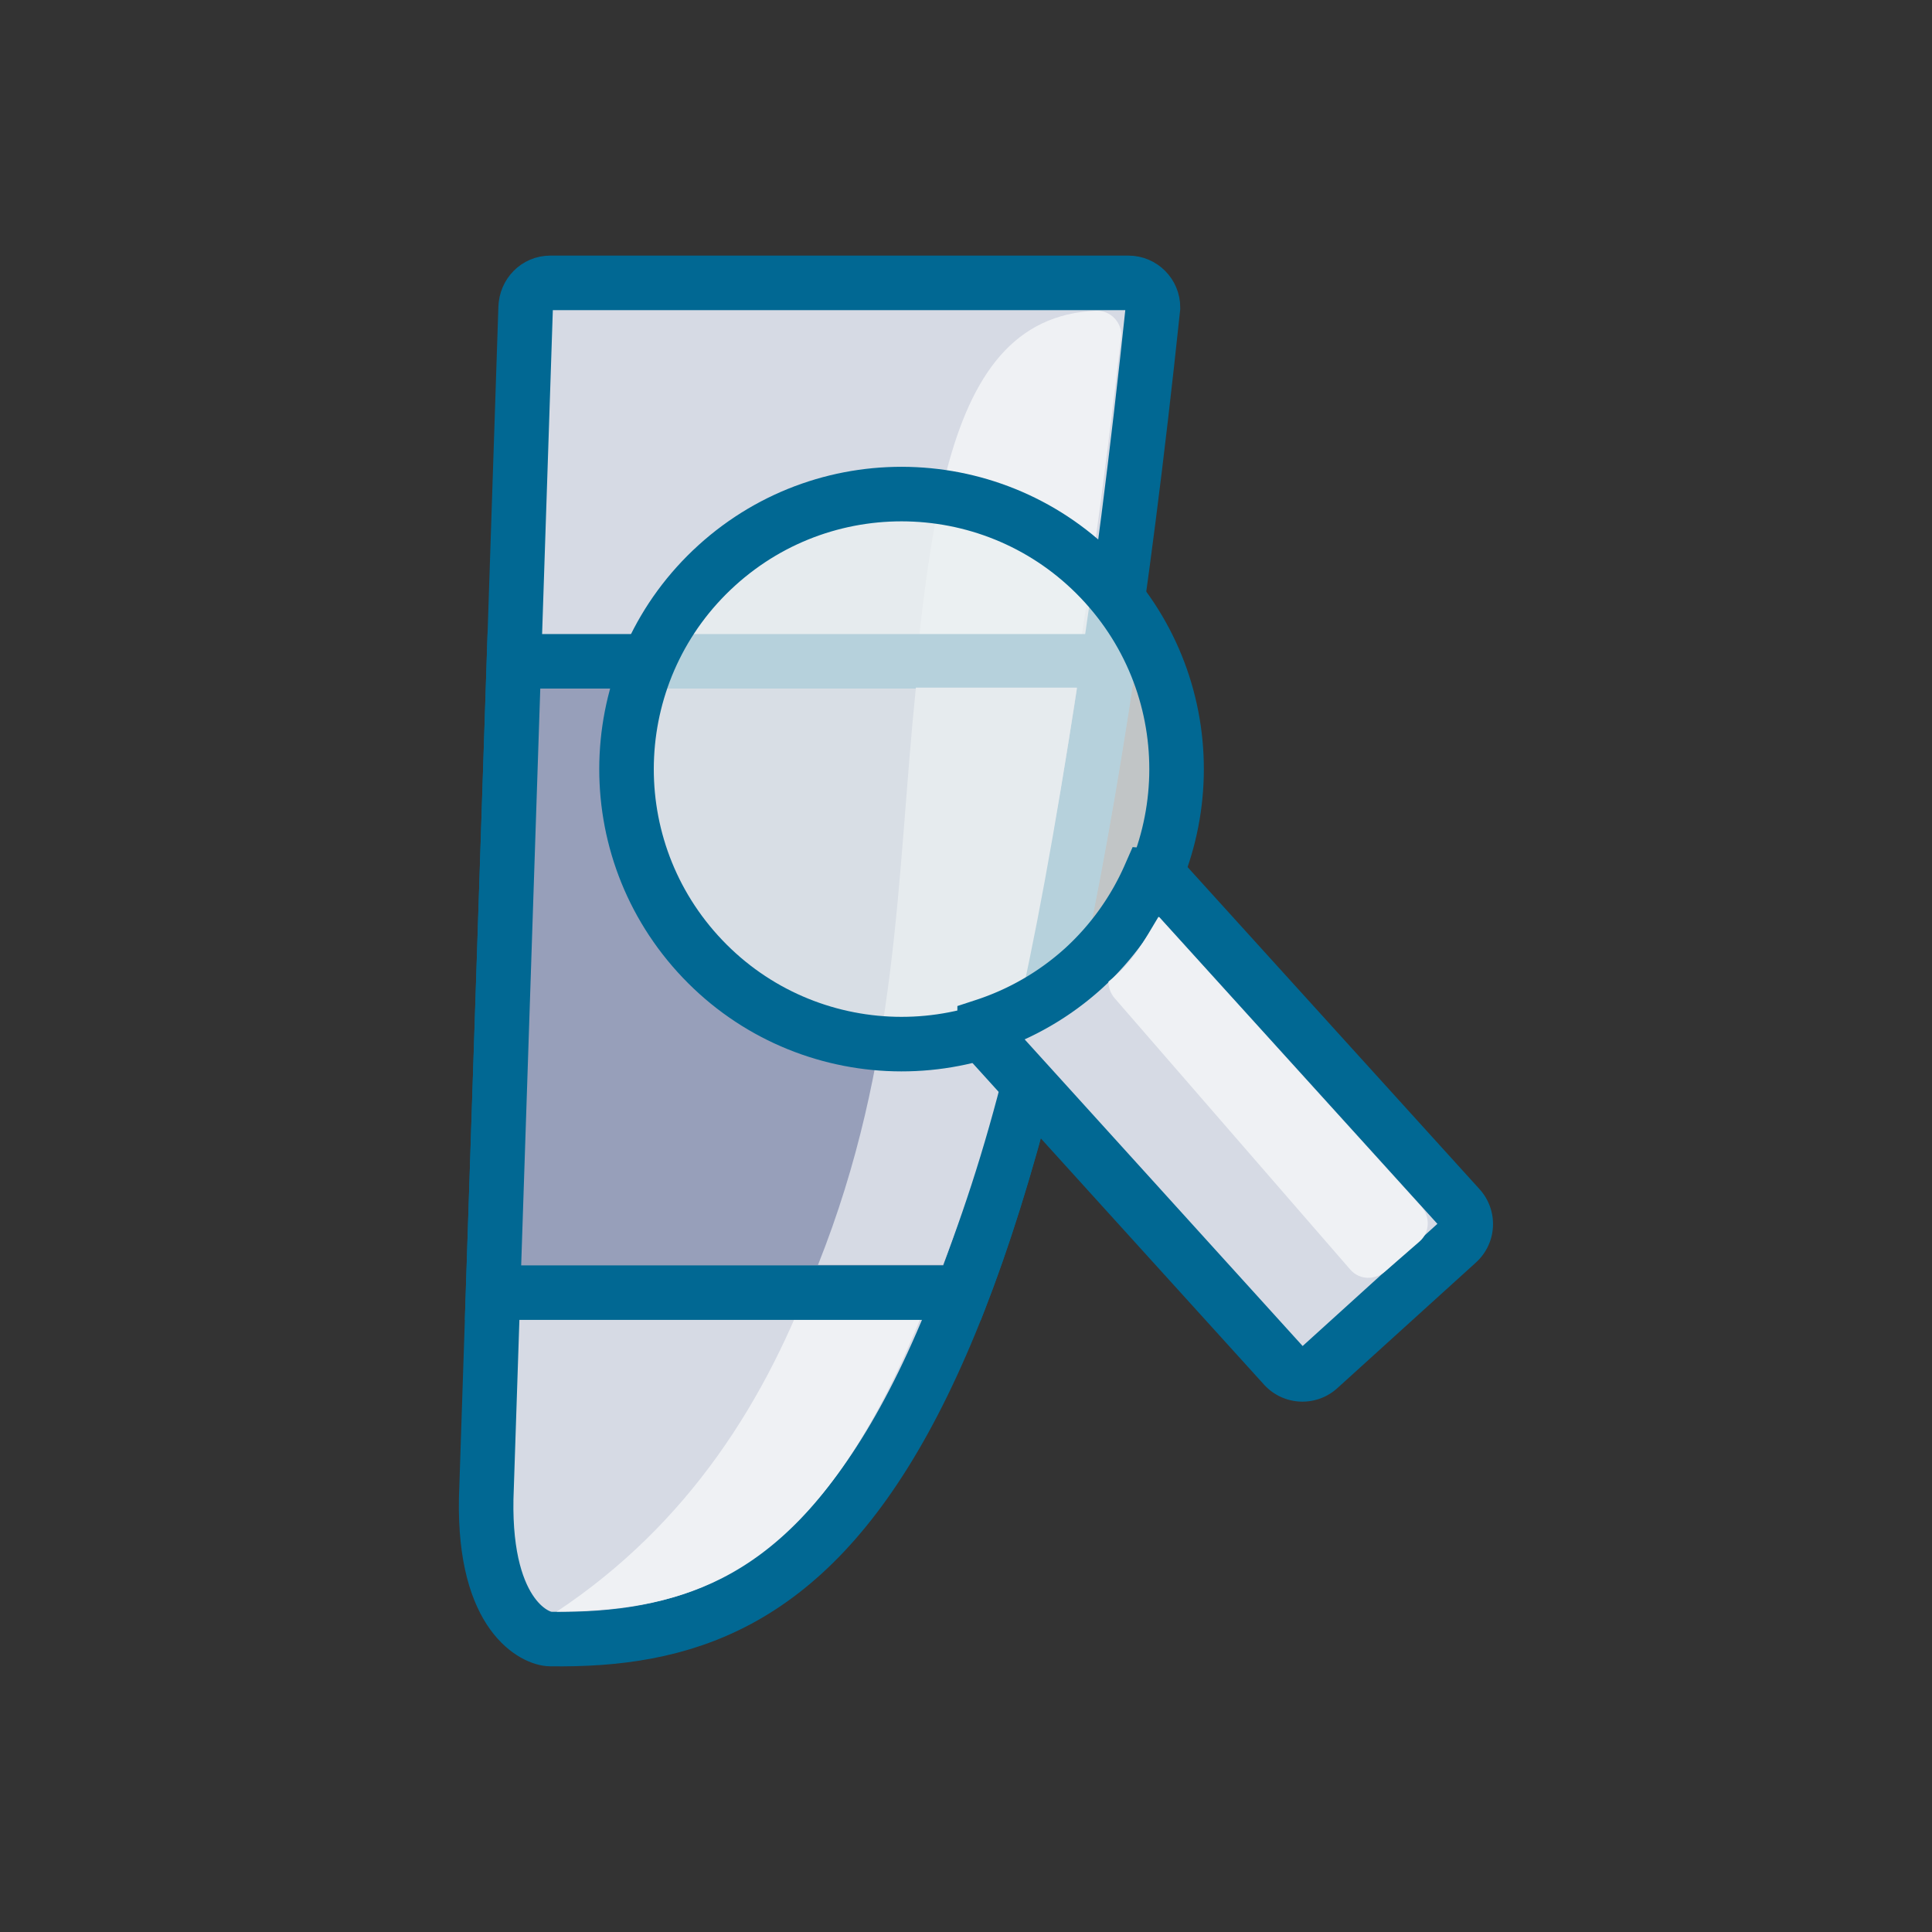
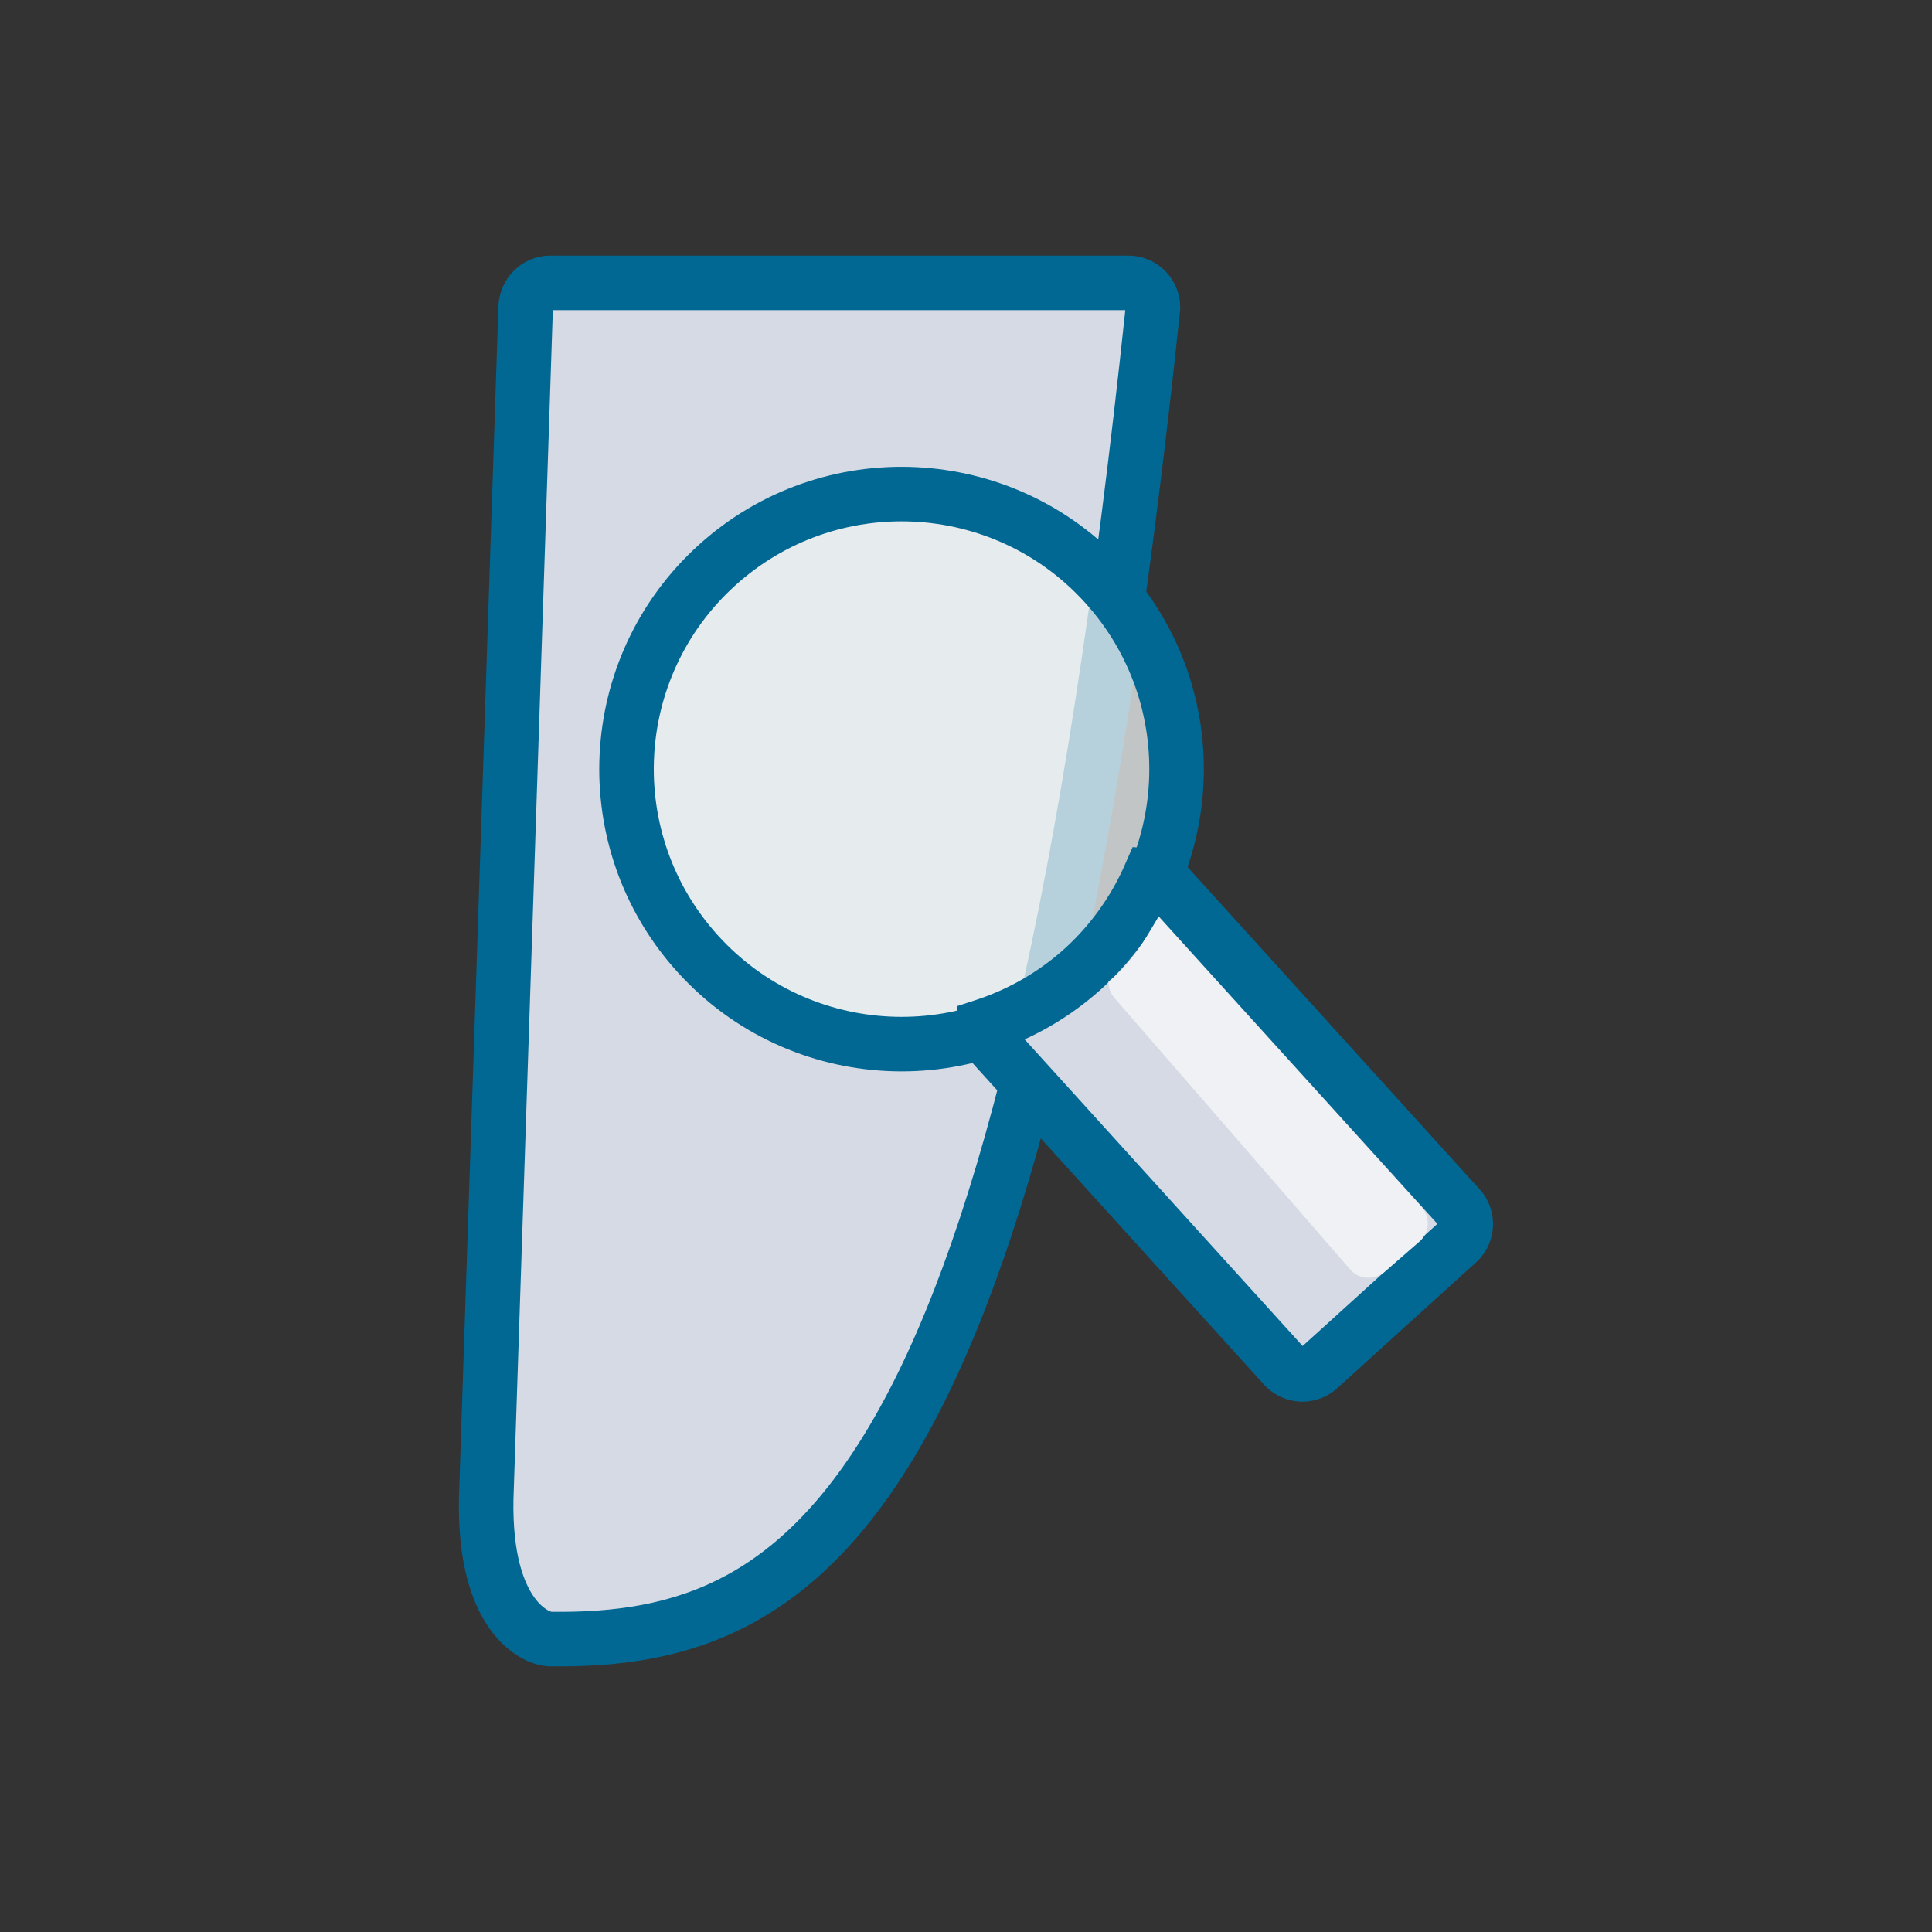
<svg xmlns="http://www.w3.org/2000/svg" xmlns:ns1="http://www.inkscape.org/namespaces/inkscape" xmlns:ns2="http://sodipodi.sourceforge.net/DTD/sodipodi-0.dtd" width="40mm" height="40mm" viewBox="0 0 141.732 141.732" id="svg2" version="1.1" ns1:version="0.91 r13725" ns2:docname="blade.svg">
  <rect x="0" y="0" width="141.732" height="141.732" fill="#333333" stroke="none" />
  <defs id="defs4" />
  <ns2:namedview id="base" pagecolor="#ffffff" bordercolor="#666666" borderopacity="1.0" ns1:pageopacity="0.0" ns1:pageshadow="2" ns1:zoom="1" ns1:cx="64.064127" ns1:cy="222.07319" ns1:document-units="px" ns1:current-layer="layer1" showgrid="false" ns1:window-width="1875" ns1:window-height="1176" ns1:window-x="45" ns1:window-y="24" ns1:window-maximized="1" />
  <g ns1:label="Ebene 1" ns1:groupmode="layer" id="layer1" transform="translate(0,-910.63)">
    <path style="color:#000000;clip-rule:nonzero;display:inline;overflow:visible;visibility:visible;opacity:1;isolation:auto;mix-blend-mode:normal;color-interpolation:sRGB;color-interpolation-filters:linearRGB;solid-color:#000000;solid-opacity:1;fill:#d6dae4;fill-opacity:1;fill-rule:evenodd;stroke:#016893;stroke-width:4;stroke-linecap:round;stroke-linejoin:miter;stroke-miterlimit:4;stroke-dasharray:none;stroke-dashoffset:0;stroke-opacity:1;color-rendering:auto;image-rendering:auto;shape-rendering:auto;text-rendering:auto;enable-background:accumulate" d="m 40.369,931.381 42.405,0 c 1.002,0 1.81,0.807 1.81,1.81 -9.19,87.214 -24.801,97.954 -44.214,97.679 -1.002,0 -4.864,-1.565 -4.703,-10.284 l 2.894,-87.395 c 0.033,-1.002 0.807,-1.81 1.81,-1.81 z" id="rect4333" ns1:connector-curvature="0" ns2:nodetypes="sscccss" />
-     <path ns2:nodetypes="cccc" ns1:connector-curvature="0" id="path4336" d="m 80.453,933.421 c 1.002,0 1.81,0.807 1.81,1.81 -10.102,87.038 -24.588,93.444 -41.424,93.63 38.655,-25.67 15.333,-94.501 39.615,-95.44 z" style="color:#000000;clip-rule:nonzero;display:inline;overflow:visible;visibility:visible;opacity:1;isolation:auto;mix-blend-mode:normal;color-interpolation:sRGB;color-interpolation-filters:linearRGB;solid-color:#000000;solid-opacity:1;fill:#eff1f4;fill-opacity:1;fill-rule:evenodd;stroke:none;stroke-width:4;stroke-linecap:round;stroke-linejoin:miter;stroke-miterlimit:4;stroke-dasharray:none;stroke-dashoffset:0;stroke-opacity:1;color-rendering:auto;image-rendering:auto;shape-rendering:auto;text-rendering:auto;enable-background:accumulate" />
-     <path style="color:#000000;clip-rule:nonzero;display:inline;overflow:visible;visibility:visible;opacity:1;isolation:auto;mix-blend-mode:normal;color-interpolation:sRGB;color-interpolation-filters:linearRGB;solid-color:#000000;solid-opacity:1;fill:#979fba;fill-opacity:1;fill-rule:evenodd;stroke:#016893;stroke-width:4;stroke-linecap:round;stroke-linejoin:miter;stroke-miterlimit:4;stroke-dasharray:none;stroke-dashoffset:0;stroke-opacity:1;color-rendering:auto;image-rendering:auto;shape-rendering:auto;text-rendering:auto;enable-background:accumulate" d="m 37.7,959.144 -1.533,46.314 34.416,0 c 4.062,-10.612 7.665,-25.529 10.748,-46.314 l -43.631,0 z" id="rect4353" ns1:connector-curvature="0" />
-     <path style="color:#000000;clip-rule:nonzero;display:inline;overflow:visible;visibility:visible;opacity:1;isolation:auto;mix-blend-mode:normal;color-interpolation:sRGB;color-interpolation-filters:linearRGB;solid-color:#000000;solid-opacity:1;fill:#d6dae4;fill-opacity:1;fill-rule:evenodd;stroke:none;stroke-width:4;stroke-linecap:round;stroke-linejoin:miter;stroke-miterlimit:4;stroke-dasharray:none;stroke-dashoffset:0;stroke-opacity:1;color-rendering:auto;image-rendering:auto;shape-rendering:auto;text-rendering:auto;enable-background:accumulate" d="m 67.188,961.077 c -1.433,13.972 -1.217,27.387 -7.179,42.348 l 9.178,0 c 3.937,-10.292 6.566,-21.12 9.82,-42.348 z" id="path4362" ns1:connector-curvature="0" ns2:nodetypes="ccccc" />
+     <path ns2:nodetypes="cccc" ns1:connector-curvature="0" id="path4336" d="m 80.453,933.421 z" style="color:#000000;clip-rule:nonzero;display:inline;overflow:visible;visibility:visible;opacity:1;isolation:auto;mix-blend-mode:normal;color-interpolation:sRGB;color-interpolation-filters:linearRGB;solid-color:#000000;solid-opacity:1;fill:#eff1f4;fill-opacity:1;fill-rule:evenodd;stroke:none;stroke-width:4;stroke-linecap:round;stroke-linejoin:miter;stroke-miterlimit:4;stroke-dasharray:none;stroke-dashoffset:0;stroke-opacity:1;color-rendering:auto;image-rendering:auto;shape-rendering:auto;text-rendering:auto;enable-background:accumulate" />
    <circle style="color:#000000;clip-rule:nonzero;display:inline;overflow:visible;visibility:visible;opacity:1;isolation:auto;mix-blend-mode:normal;color-interpolation:sRGB;color-interpolation-filters:linearRGB;solid-color:#000000;solid-opacity:1;fill:#eaeff1;fill-opacity:0.777;fill-rule:evenodd;stroke:#016893;stroke-width:4;stroke-linecap:round;stroke-linejoin:miter;stroke-miterlimit:4;stroke-dasharray:none;stroke-dashoffset:0;stroke-opacity:1;color-rendering:auto;image-rendering:auto;shape-rendering:auto;text-rendering:auto;enable-background:accumulate" id="path4342" cx="-600.451" cy="760.524" r="20.169" transform="matrix(0.741,-0.672,0.672,0.741,0,0)" />
    <path style="color:#000000;clip-rule:nonzero;display:inline;overflow:visible;visibility:visible;opacity:1;isolation:auto;mix-blend-mode:normal;color-interpolation:sRGB;color-interpolation-filters:linearRGB;solid-color:#000000;solid-opacity:1;fill:#d6dae4;fill-opacity:1;fill-rule:evenodd;stroke:#016893;stroke-width:4;stroke-linecap:round;stroke-linejoin:miter;stroke-miterlimit:4;stroke-dasharray:none;stroke-dashoffset:0;stroke-opacity:1;color-rendering:auto;image-rendering:auto;shape-rendering:auto;text-rendering:auto;enable-background:accumulate" d="m 84.347,974.885 a 20.169,20.169 0 0 1 -4.88,6.801 20.169,20.169 0 0 1 -7.245,4.201 c -0.004,0.438 0.146,0.88 0.465,1.232 l 21.521,23.74 c 0.673,0.743 1.813,0.799 2.556,0.125 l 10.168,-9.218 c 0.743,-0.673 0.799,-1.813 0.125,-2.556 L 85.537,975.47 c -0.321,-0.355 -0.75,-0.548 -1.19,-0.585 z" id="rect4344" ns1:connector-curvature="0" />
    <path ns1:connector-curvature="0" id="path4351" d="m 81.318,982.641 c -0.004,0.438 0.153,0.874 0.465,1.232 l 17.281,19.902 c 0.657,0.757 1.8,0.784 2.556,0.125 l 2.521,-2.195 c 0.756,-0.658 0.798,-1.813 0.125,-2.556 L 84.991,977.878 c -1.095,1.807 -1.843,3.31 -3.673,4.763 z" style="color:#000000;clip-rule:nonzero;display:inline;overflow:visible;visibility:visible;opacity:1;isolation:auto;mix-blend-mode:normal;color-interpolation:sRGB;color-interpolation-filters:linearRGB;solid-color:#000000;solid-opacity:1;fill:#eff1f4;fill-opacity:1;fill-rule:evenodd;stroke:none;stroke-width:4;stroke-linecap:round;stroke-linejoin:miter;stroke-miterlimit:4;stroke-dasharray:none;stroke-dashoffset:0;stroke-opacity:1;color-rendering:auto;image-rendering:auto;shape-rendering:auto;text-rendering:auto;enable-background:accumulate" ns2:nodetypes="cssssscc" />
  </g>
</svg>